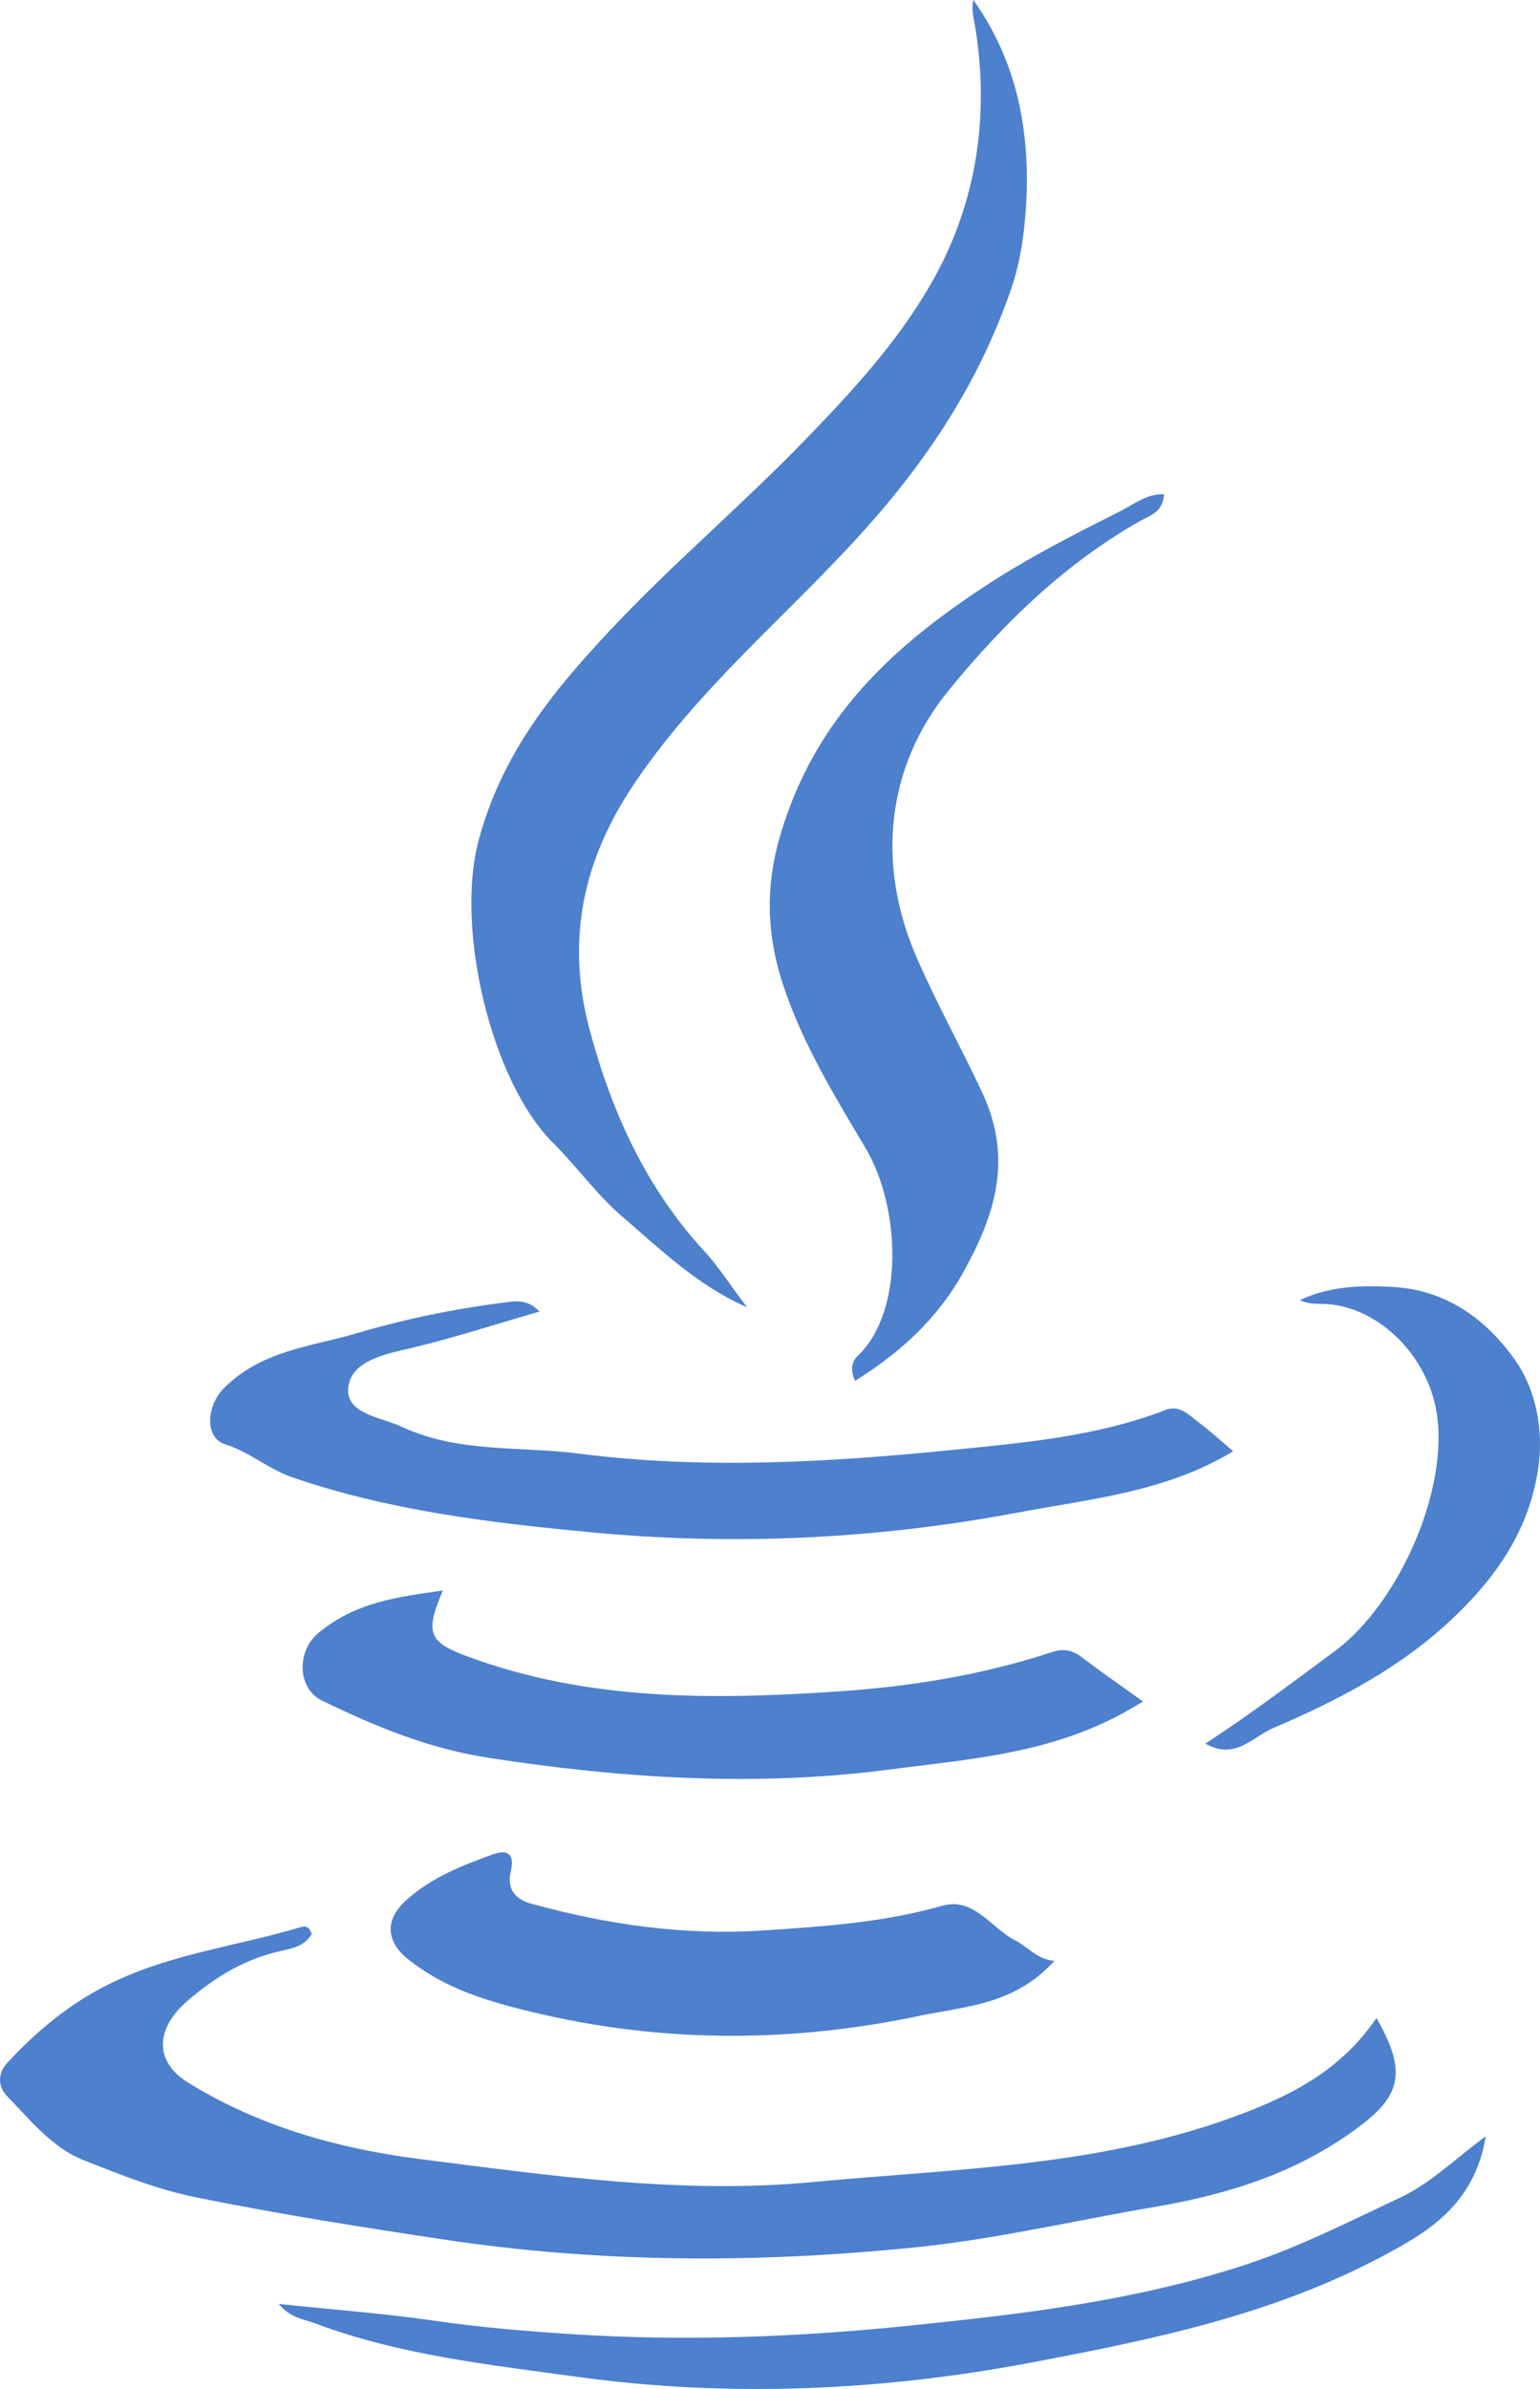
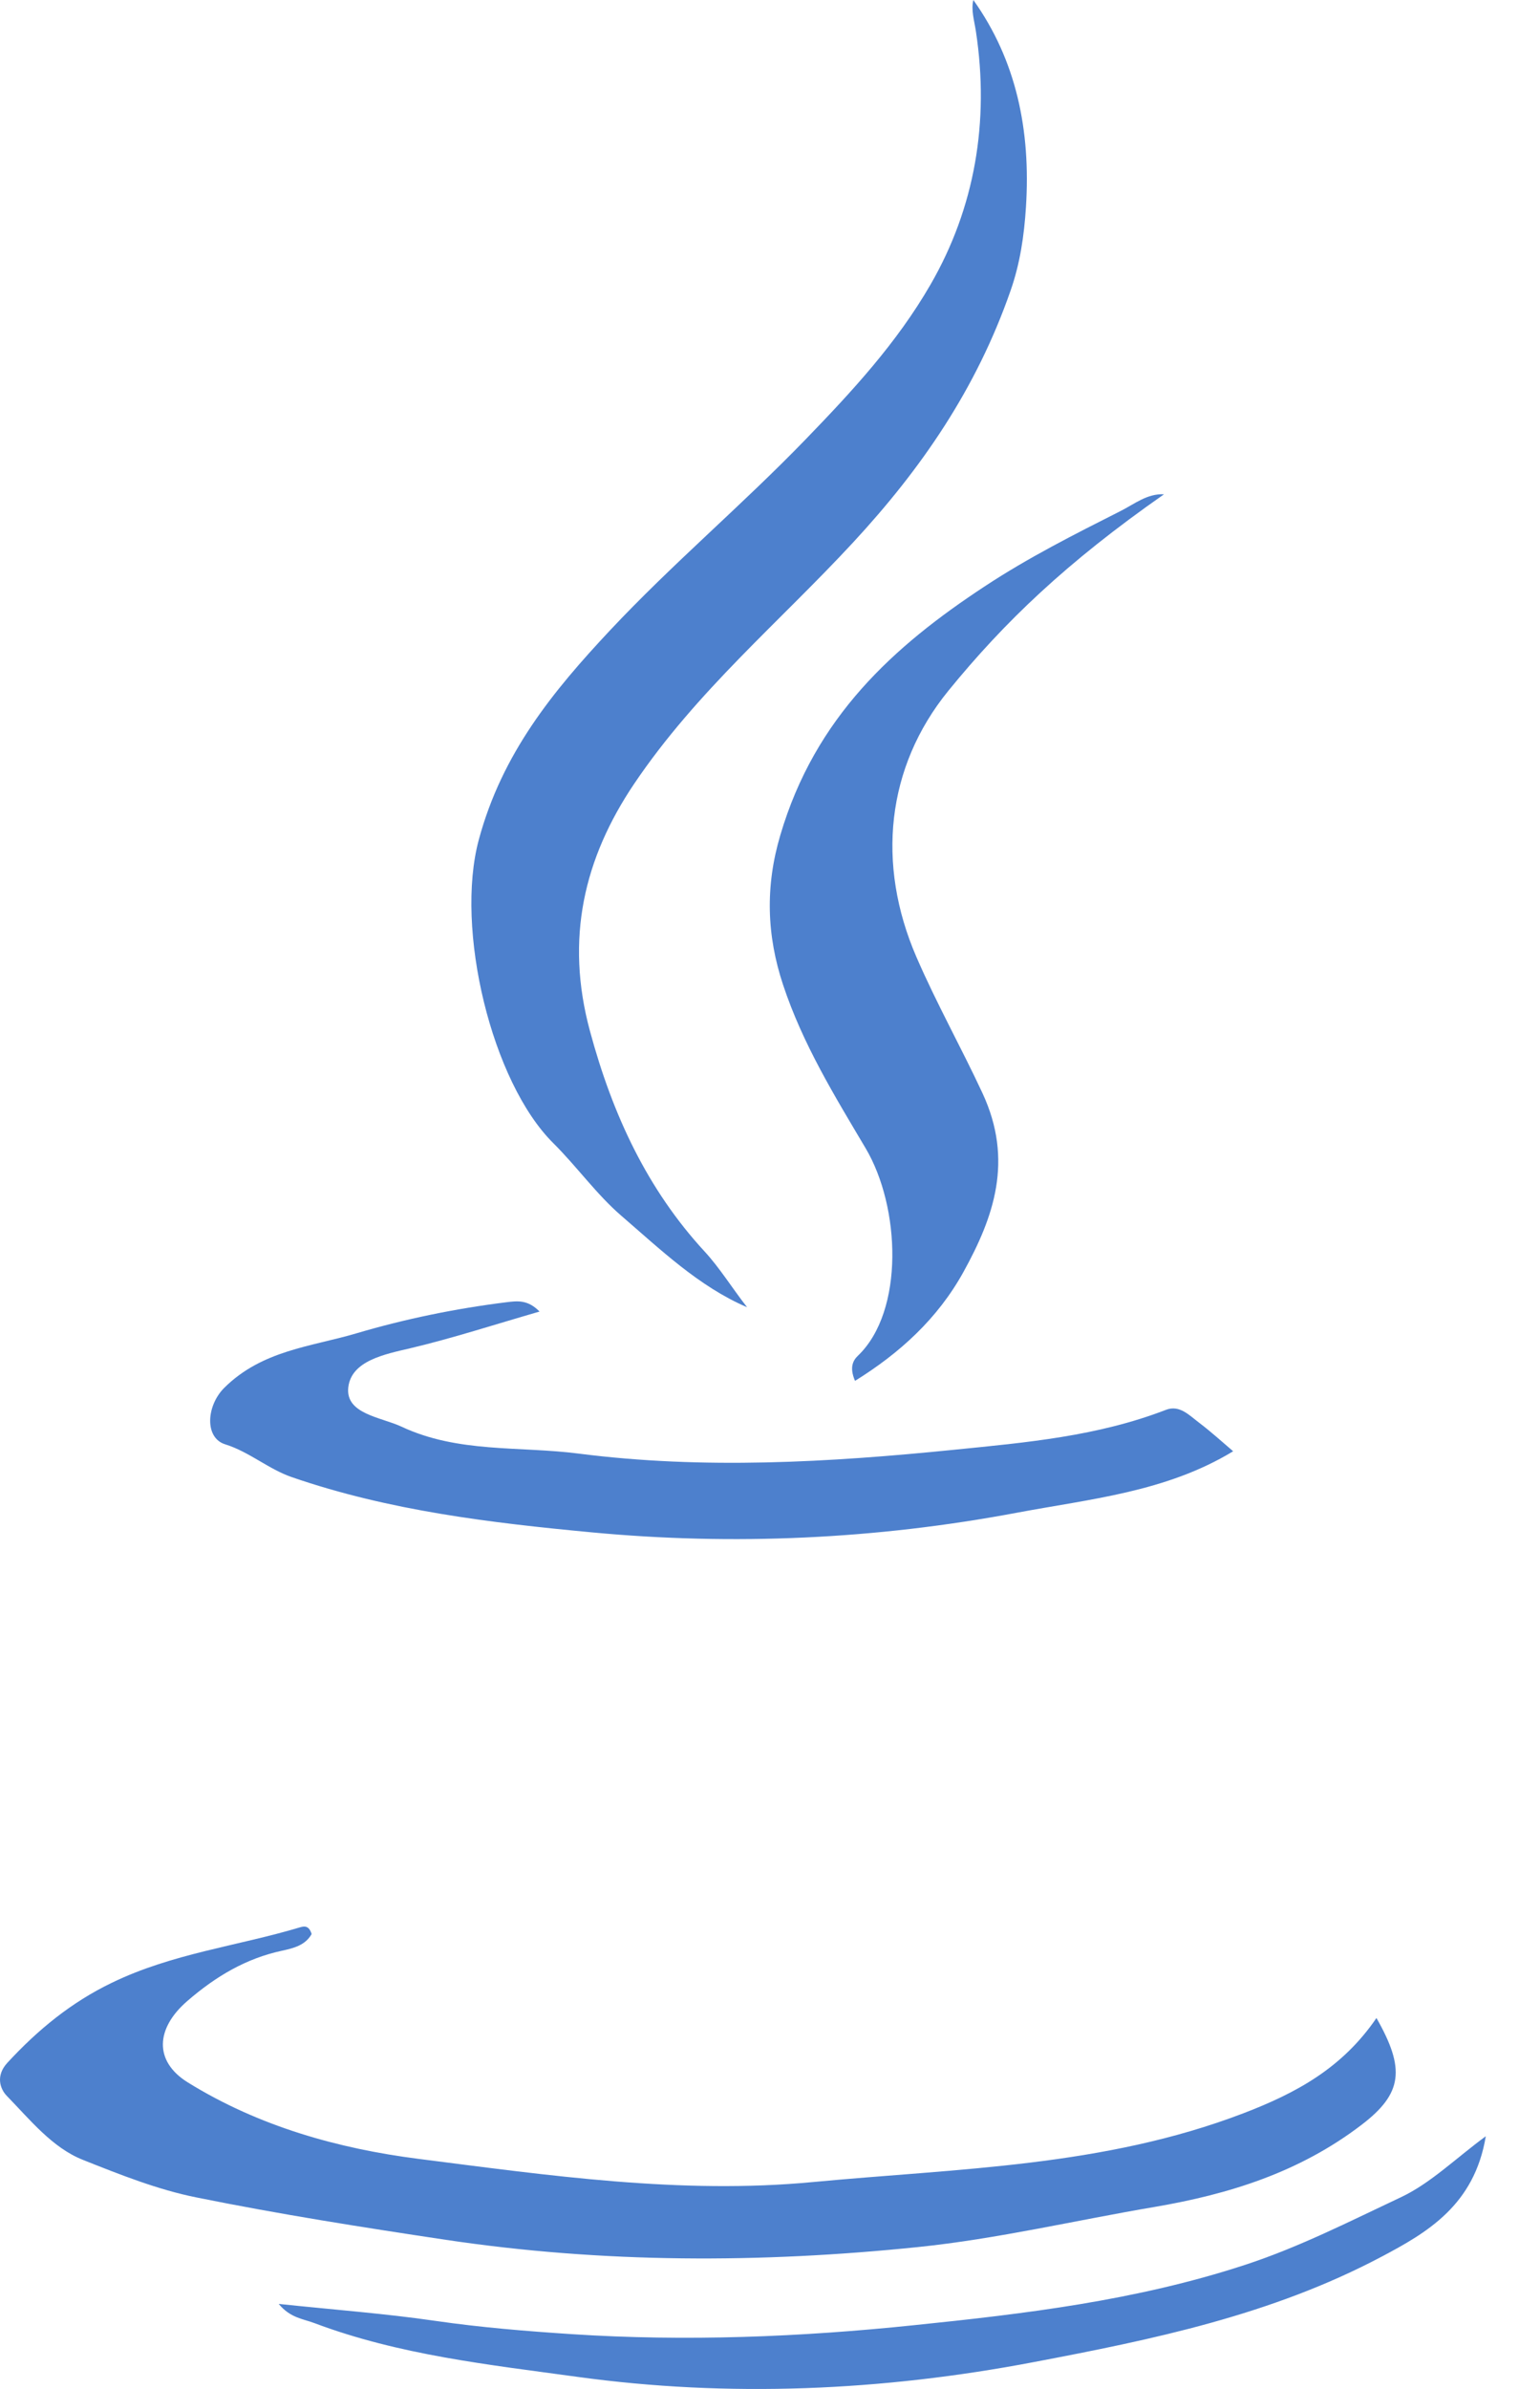
<svg xmlns="http://www.w3.org/2000/svg" width="20" height="31" viewBox="0 0 20 31" fill="none">
  <path d="M9.698 16.961C9.076 16.693 8.58 16.216 8.068 15.775C7.748 15.499 7.49 15.136 7.186 14.834C6.385 14.041 5.906 12.056 6.218 10.897C6.521 9.773 7.183 8.969 7.919 8.183C8.736 7.312 9.635 6.557 10.463 5.701C11.065 5.079 11.646 4.452 12.085 3.692C12.658 2.7 12.853 1.583 12.674 0.406C12.652 0.262 12.609 0.128 12.641 0C13.198 0.782 13.388 1.689 13.324 2.688C13.3 3.063 13.247 3.421 13.124 3.772C12.679 5.049 11.964 6.083 11.082 7.036C10.126 8.069 9.048 8.967 8.237 10.169C7.584 11.137 7.337 12.182 7.662 13.38C7.957 14.473 8.41 15.437 9.151 16.24C9.346 16.451 9.51 16.717 9.701 16.961H9.698Z" fill="#4D80CD" />
  <path d="M4.049 25.093C3.967 25.243 3.812 25.28 3.661 25.313C3.2 25.412 2.806 25.642 2.432 25.966C2.022 26.32 1.996 26.746 2.438 27.021C3.368 27.597 4.402 27.881 5.429 28.013C7.13 28.229 8.843 28.478 10.564 28.314C12.438 28.137 14.327 28.118 16.146 27.423C16.835 27.159 17.431 26.837 17.876 26.186C18.252 26.845 18.217 27.164 17.684 27.571C16.875 28.19 15.958 28.473 14.998 28.637C13.974 28.81 12.959 29.051 11.924 29.158C9.875 29.369 7.83 29.369 5.788 29.064C4.708 28.902 3.627 28.732 2.555 28.515C2.052 28.415 1.56 28.219 1.075 28.026C0.678 27.868 0.39 27.506 0.087 27.195C0.001 27.106 -0.058 26.936 0.093 26.77C0.495 26.334 0.929 25.981 1.452 25.729C2.24 25.347 3.084 25.253 3.897 25.009C3.95 24.994 4.012 24.982 4.047 25.096L4.049 25.093Z" fill="#4D80CD" />
-   <path d="M11.103 17.916C11.027 17.736 11.083 17.648 11.144 17.59C11.747 17.01 11.694 15.662 11.242 14.9C10.842 14.225 10.426 13.552 10.17 12.78C9.956 12.136 9.937 11.5 10.134 10.837C10.586 9.303 11.609 8.384 12.788 7.609C13.357 7.234 13.957 6.932 14.557 6.629C14.733 6.54 14.901 6.402 15.117 6.414C15.102 6.647 14.939 6.687 14.82 6.753C13.851 7.298 13.044 8.071 12.316 8.964C11.509 9.956 11.38 11.214 11.901 12.417C12.164 13.024 12.483 13.591 12.76 14.186C13.166 15.06 12.906 15.793 12.512 16.506C12.176 17.113 11.683 17.559 11.106 17.917L11.103 17.916Z" fill="#4D80CD" />
+   <path d="M11.103 17.916C11.027 17.736 11.083 17.648 11.144 17.59C11.747 17.01 11.694 15.662 11.242 14.9C10.842 14.225 10.426 13.552 10.17 12.78C9.956 12.136 9.937 11.5 10.134 10.837C10.586 9.303 11.609 8.384 12.788 7.609C13.357 7.234 13.957 6.932 14.557 6.629C14.733 6.54 14.901 6.402 15.117 6.414C13.851 7.298 13.044 8.071 12.316 8.964C11.509 9.956 11.38 11.214 11.901 12.417C12.164 13.024 12.483 13.591 12.76 14.186C13.166 15.06 12.906 15.793 12.512 16.506C12.176 17.113 11.683 17.559 11.106 17.917L11.103 17.916Z" fill="#4D80CD" />
  <path d="M16.013 18.833C15.142 19.361 14.16 19.45 13.203 19.63C11.374 19.973 9.529 20.058 7.684 19.884C6.372 19.76 5.059 19.605 3.788 19.167C3.483 19.061 3.235 18.838 2.925 18.742C2.655 18.659 2.678 18.243 2.912 18.009C3.405 17.52 4.038 17.476 4.627 17.302C5.266 17.113 5.918 16.98 6.577 16.898C6.718 16.881 6.854 16.862 7.007 17.019C6.421 17.188 5.878 17.365 5.329 17.495C4.995 17.573 4.562 17.657 4.523 18.004C4.485 18.349 4.95 18.389 5.213 18.512C5.95 18.858 6.745 18.763 7.514 18.862C9.14 19.07 10.765 18.976 12.394 18.812C13.329 18.718 14.251 18.638 15.143 18.294C15.319 18.226 15.446 18.366 15.575 18.463C15.728 18.579 15.872 18.71 16.014 18.831L16.013 18.833Z" fill="#4D80CD" />
-   <path d="M14.843 22.078C13.788 22.751 12.662 22.816 11.558 22.961C9.814 23.189 8.08 23.077 6.341 22.809C5.566 22.69 4.874 22.403 4.18 22.066C3.865 21.913 3.849 21.434 4.127 21.197C4.609 20.789 5.177 20.719 5.751 20.639C5.518 21.185 5.563 21.307 6.068 21.493C7.633 22.073 9.248 22.057 10.861 21.95C11.808 21.887 12.748 21.739 13.665 21.437C13.794 21.394 13.916 21.405 14.036 21.495C14.292 21.689 14.556 21.872 14.843 22.078Z" fill="#4D80CD" />
-   <path d="M13.692 25.446C13.177 26.017 12.527 26.035 11.94 26.158C10.197 26.525 8.454 26.511 6.713 26.059C6.201 25.927 5.724 25.763 5.295 25.419C5.008 25.187 4.998 24.907 5.276 24.657C5.609 24.357 6.001 24.208 6.397 24.064C6.553 24.006 6.695 24.019 6.633 24.285C6.572 24.544 6.731 24.657 6.901 24.703C7.896 24.977 8.899 25.119 9.931 25.049C10.708 24.997 11.479 24.946 12.235 24.73C12.647 24.612 12.873 25.021 13.186 25.18C13.345 25.26 13.468 25.425 13.692 25.444V25.446Z" fill="#4D80CD" />
  <path d="M3.621 29.896C4.329 29.971 4.994 30.02 5.654 30.116C6.242 30.201 6.83 30.249 7.421 30.288C8.907 30.385 10.393 30.326 11.871 30.172C13.313 30.024 14.752 29.852 16.161 29.392C16.872 29.16 17.529 28.824 18.199 28.509C18.581 28.328 18.909 28.004 19.296 27.72C19.148 28.616 18.532 28.972 17.937 29.286C16.51 30.041 14.969 30.358 13.425 30.651C11.455 31.026 9.467 31.113 7.495 30.842C6.354 30.685 5.189 30.561 4.083 30.145C3.939 30.09 3.773 30.08 3.621 29.898V29.896Z" fill="#4D80CD" />
-   <path d="M15.652 22.627C16.254 22.235 16.791 21.826 17.332 21.428C18.17 20.813 18.843 19.293 18.649 18.282C18.506 17.539 17.858 16.935 17.184 16.92C17.084 16.918 16.984 16.92 16.881 16.871C17.27 16.688 17.667 16.676 18.093 16.7C18.767 16.739 19.283 17.099 19.67 17.639C19.948 18.03 20.059 18.567 19.97 19.1C19.852 19.807 19.502 20.353 19.035 20.834C18.306 21.587 17.434 22.038 16.528 22.427C16.269 22.538 16.039 22.846 15.652 22.625V22.627Z" fill="#4D80CD" />
</svg>